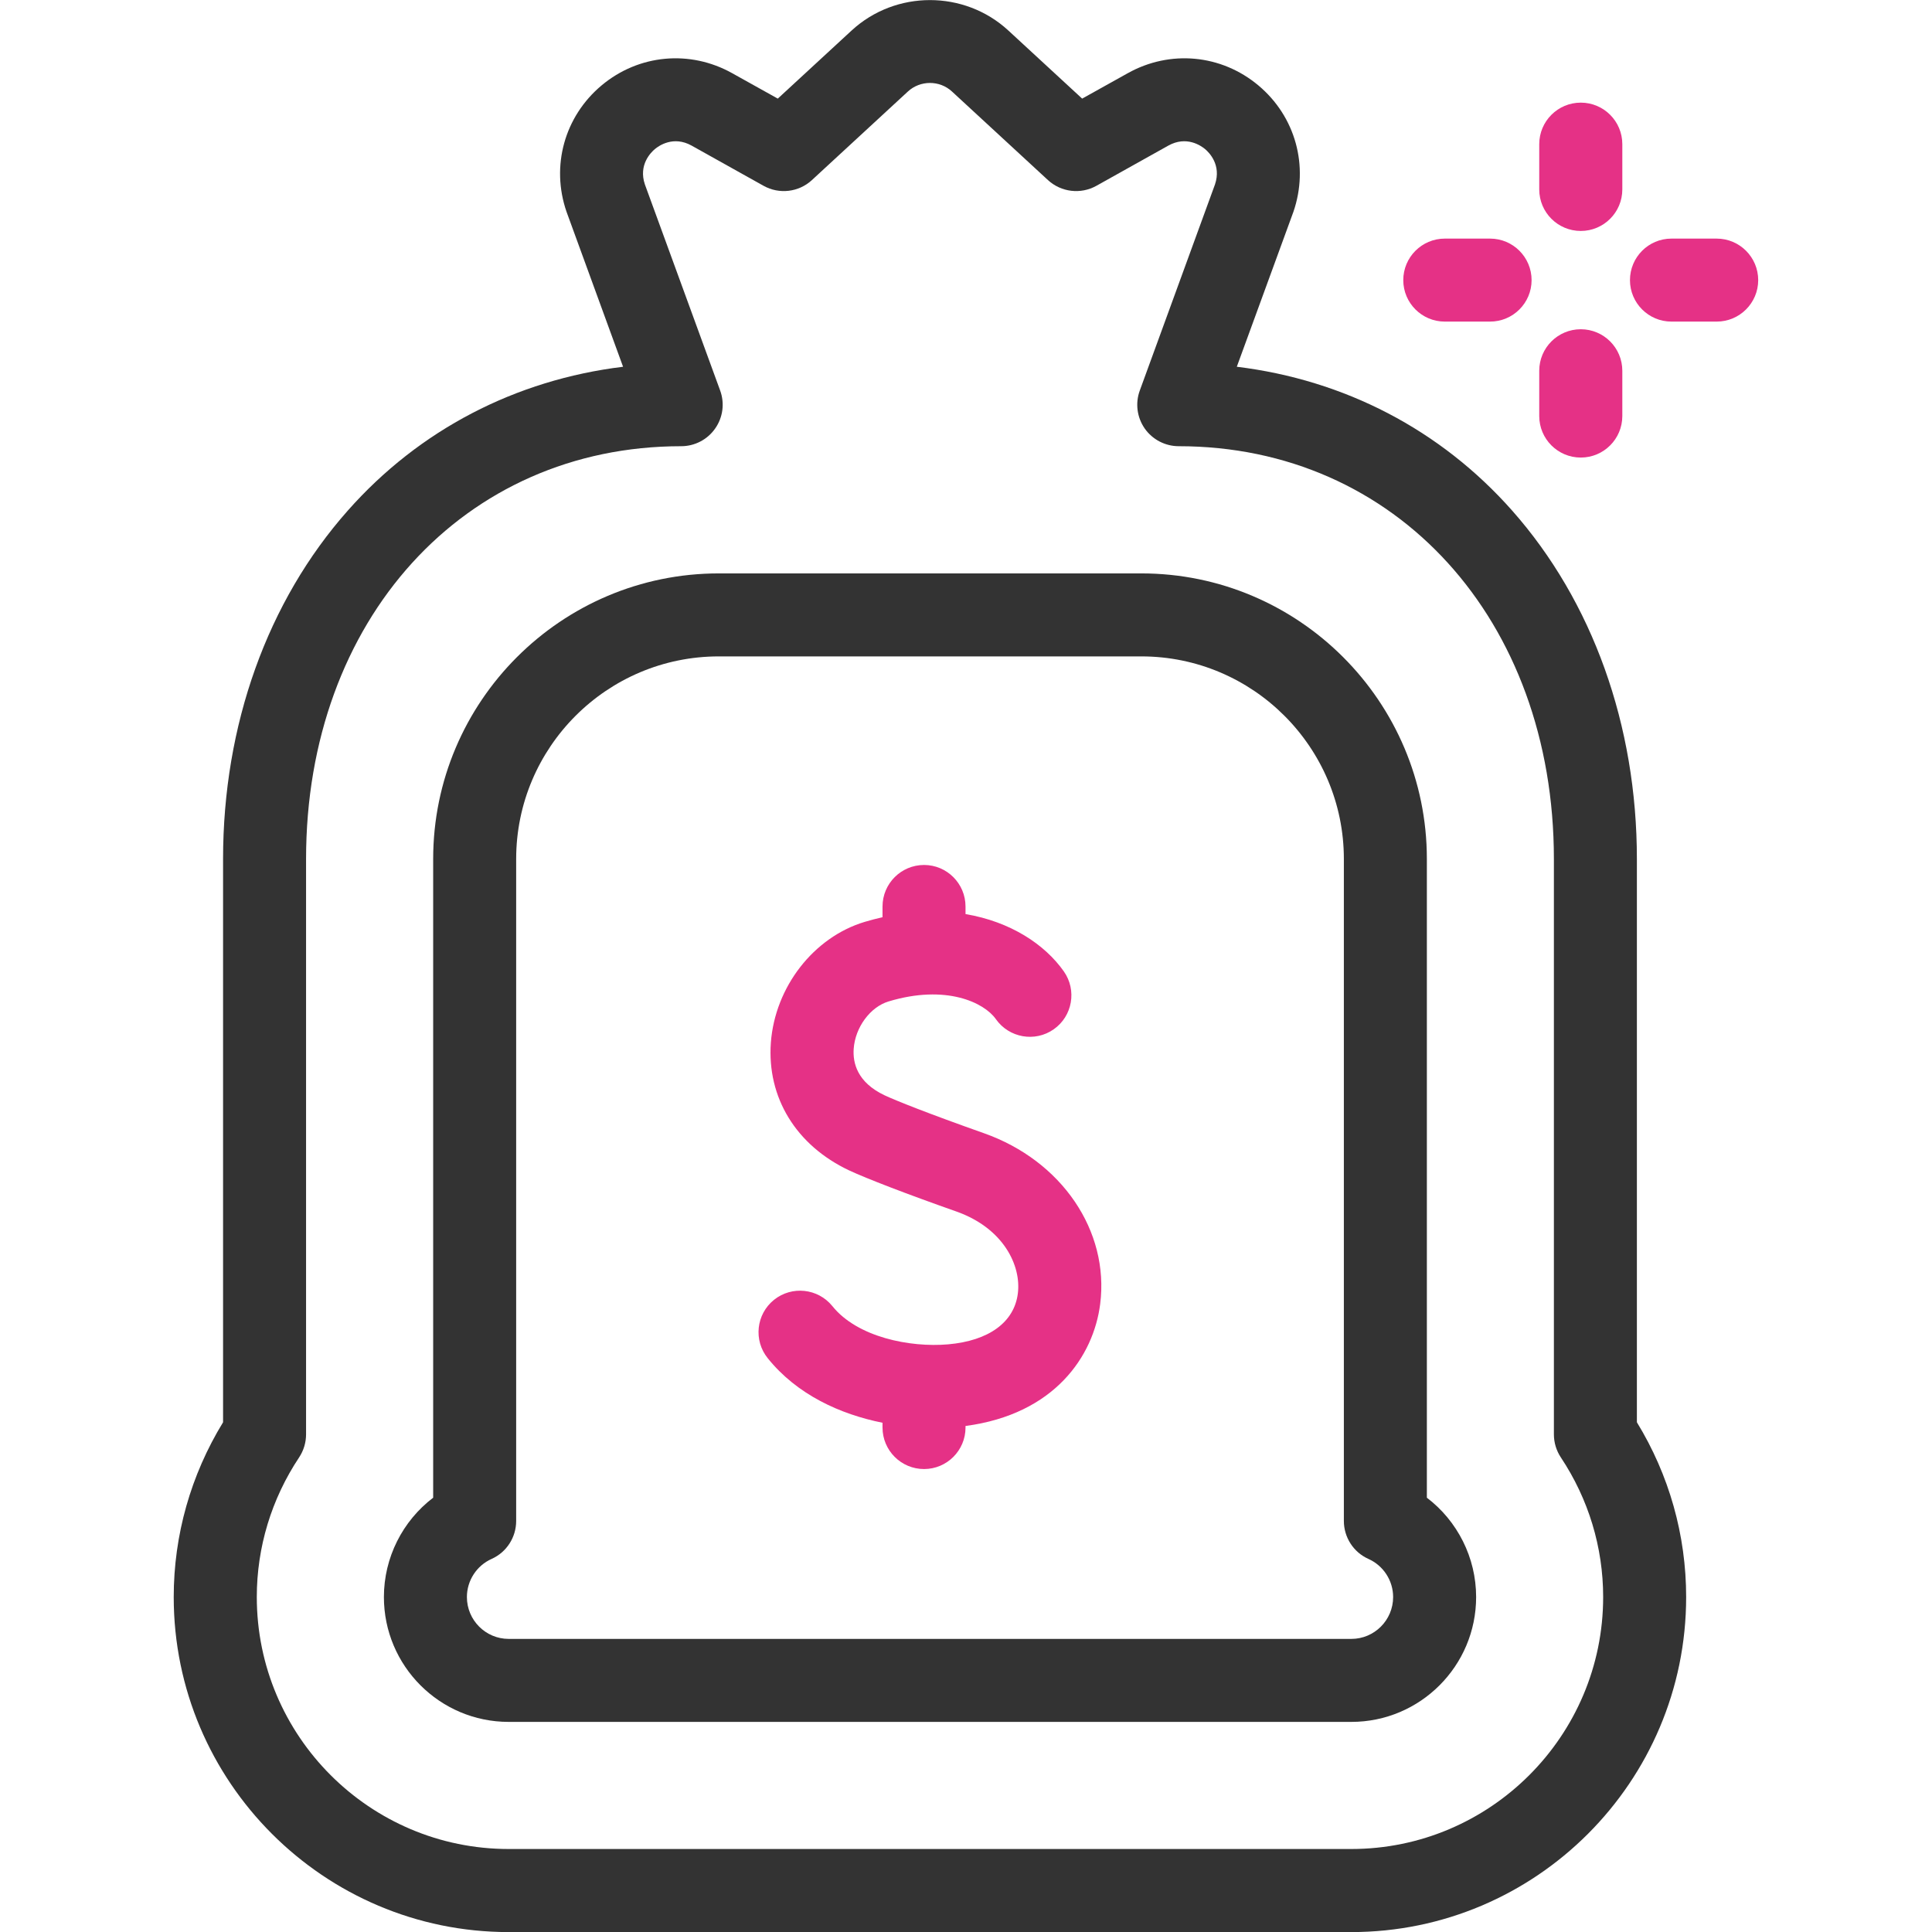
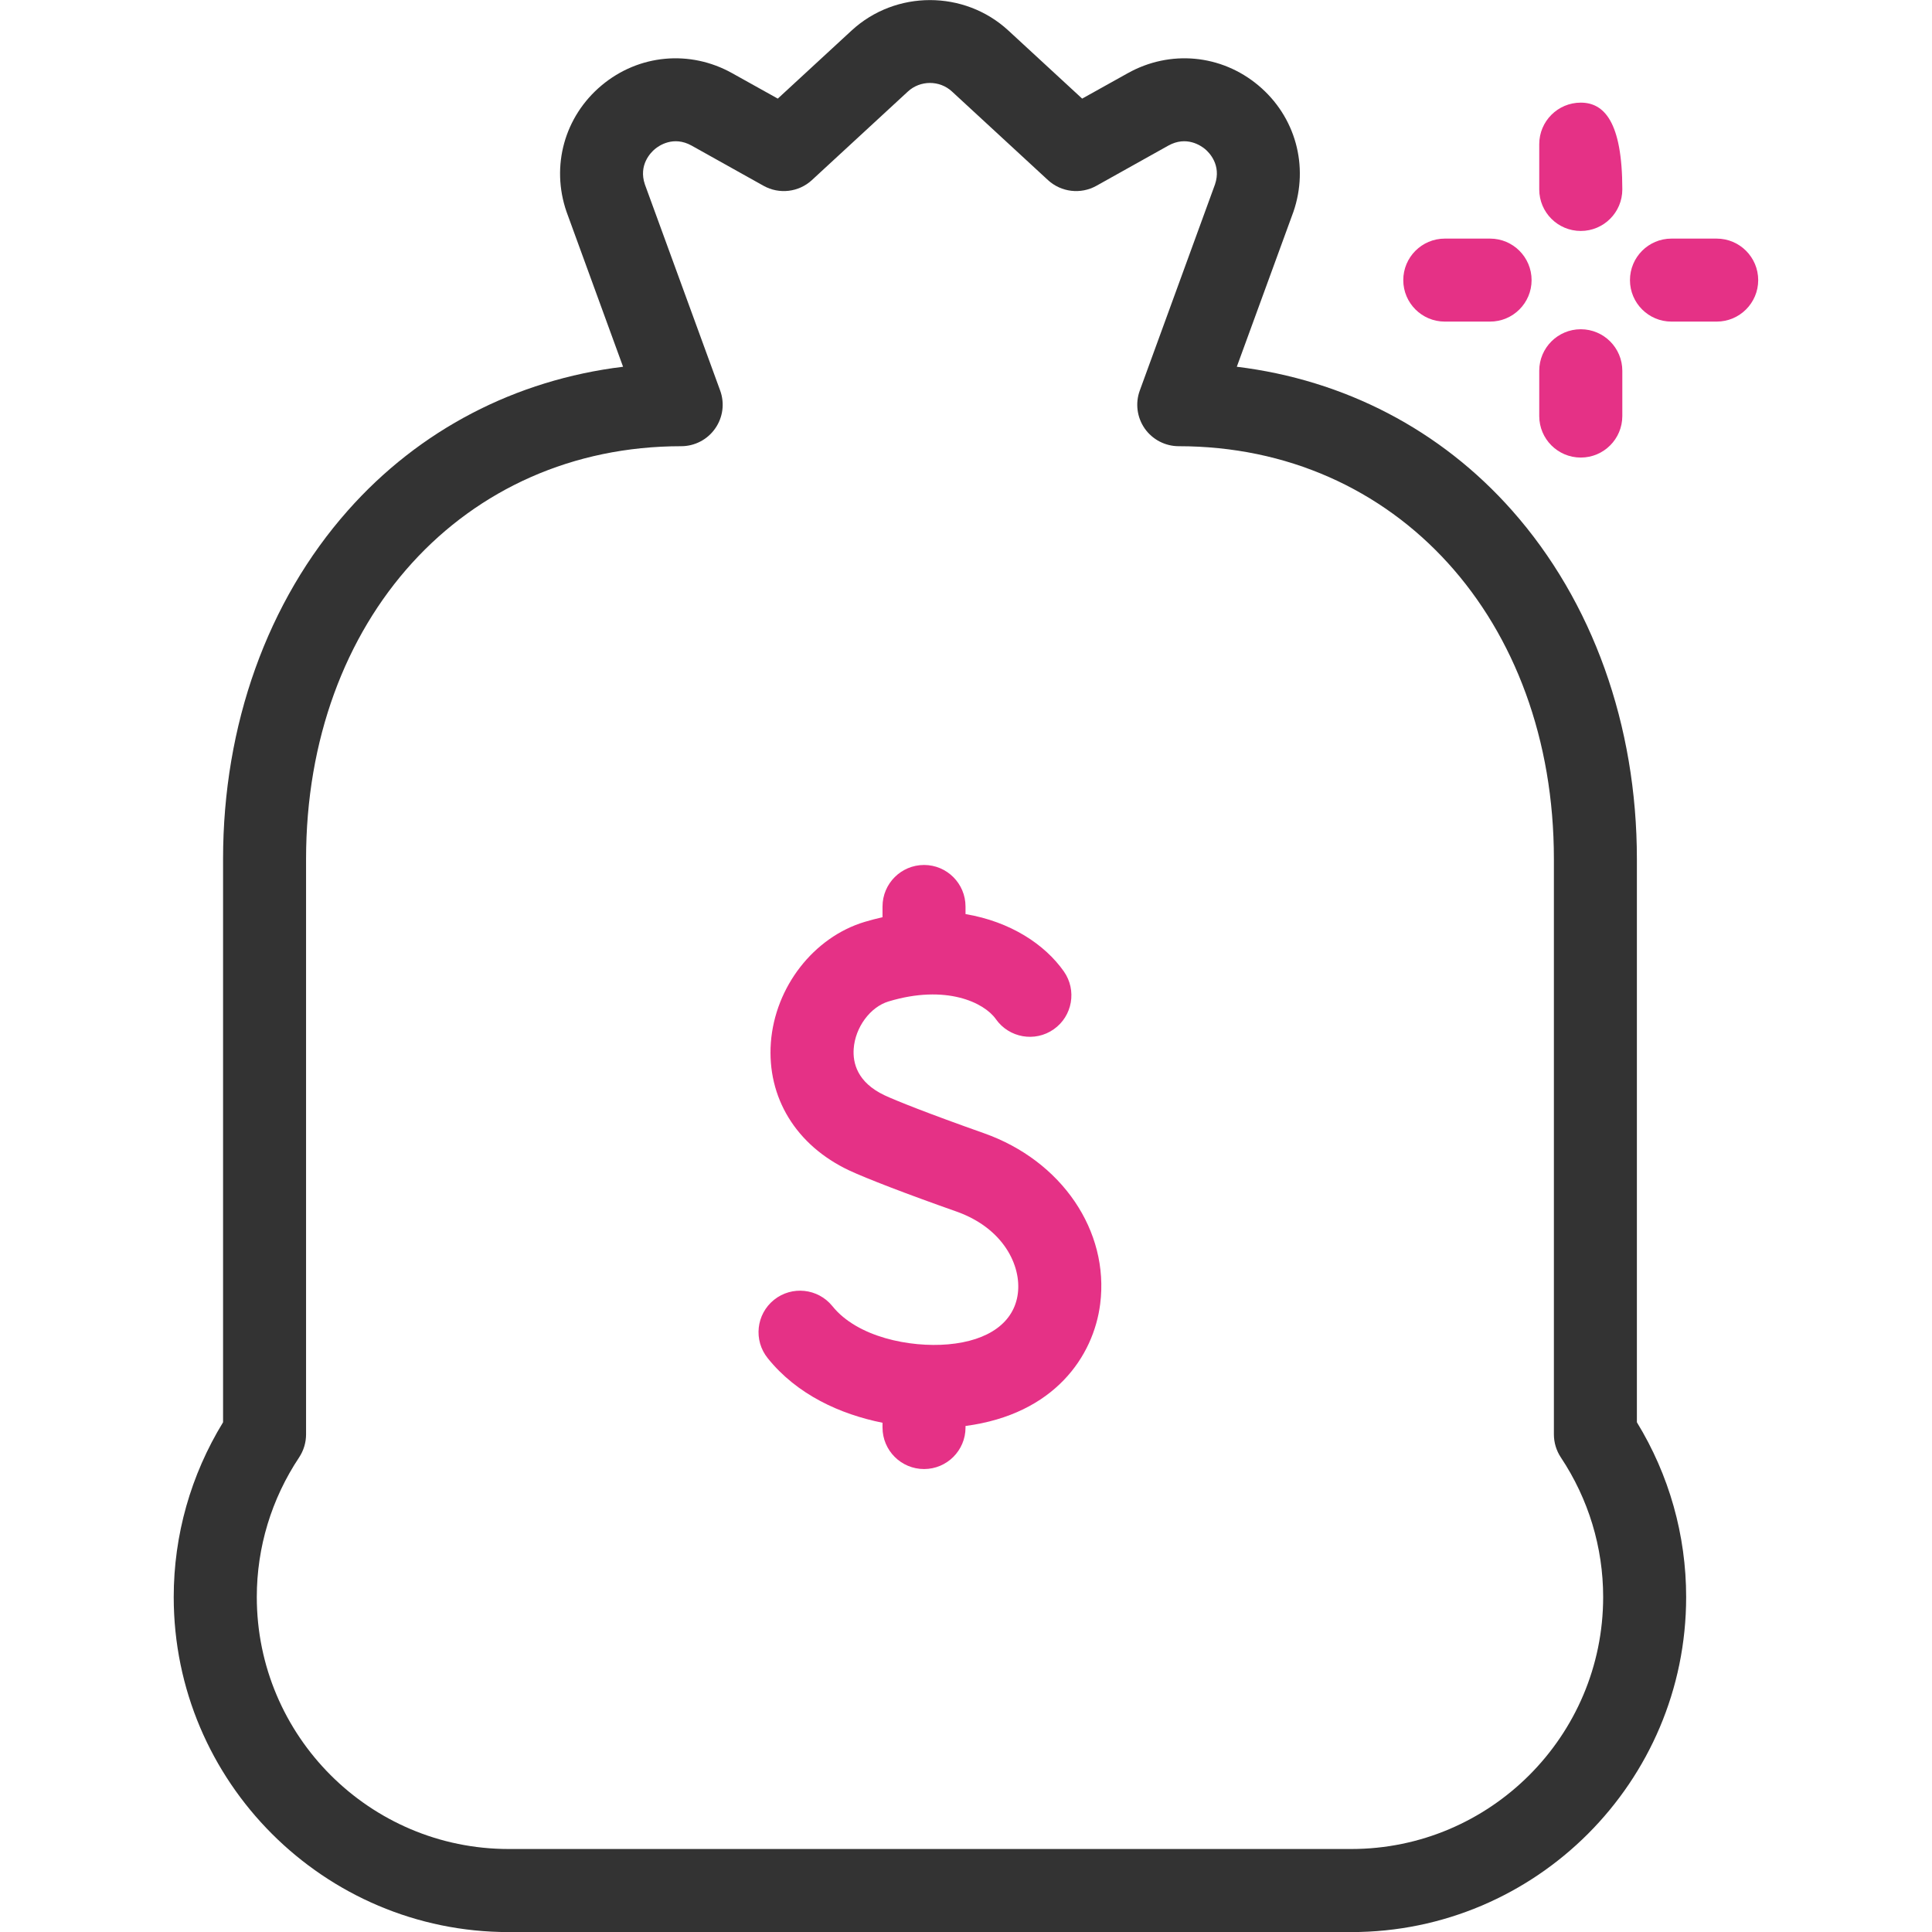
<svg xmlns="http://www.w3.org/2000/svg" viewBox="0 0 24 24" fill="none">
  <g id="dollar_17643286 1" clip-path="url(#clip0_1753_87894)">
    <g id="Group">
      <g id="Group_2">
-         <path id="Vector" d="M17.725 18.605V10.671C17.725 8.714 16.134 7.123 14.178 7.123H8.929C6.972 7.123 5.381 8.715 5.381 10.671V18.605C5.001 18.894 4.769 19.349 4.769 19.839C4.769 20.695 5.464 21.39 6.319 21.39H16.787C17.642 21.39 18.337 20.695 18.337 19.839C18.337 19.349 18.105 18.894 17.725 18.605ZM16.787 20.359H6.319C6.033 20.359 5.8 20.126 5.8 19.839C5.8 19.635 5.921 19.448 6.108 19.365C6.293 19.282 6.412 19.097 6.412 18.894V10.671C6.412 9.283 7.541 8.154 8.929 8.154H14.178C15.565 8.154 16.694 9.283 16.694 10.671V18.894C16.694 19.097 16.813 19.282 16.998 19.365C17.185 19.448 17.306 19.635 17.306 19.839C17.306 20.126 17.073 20.359 16.787 20.359Z" fill="#333333" />
        <path id="Vector_2" d="M20.334 17.668V10.671C20.334 9.008 19.783 7.47 18.783 6.341C17.896 5.339 16.701 4.719 15.364 4.556L16.064 2.64C16.065 2.637 16.066 2.634 16.067 2.632C16.263 2.063 16.093 1.447 15.632 1.061C15.171 0.675 14.535 0.616 14.01 0.909L13.443 1.225L12.526 0.379C11.98 -0.125 11.125 -0.125 10.579 0.379L9.662 1.225L9.095 0.909C8.57 0.616 7.934 0.675 7.473 1.061C7.012 1.447 6.841 2.063 7.038 2.632C7.039 2.634 7.04 2.637 7.041 2.64L7.74 4.556C6.404 4.719 5.209 5.339 4.322 6.341C3.321 7.47 2.771 9.008 2.771 10.671V17.668C2.37 18.323 2.158 19.07 2.158 19.839C2.158 22.134 4.025 24.001 6.319 24.001H16.786C19.08 24.001 20.946 22.134 20.946 19.839C20.946 19.07 20.735 18.323 20.334 17.668ZM16.786 22.969H6.319C4.593 22.969 3.19 21.565 3.19 19.839C3.19 19.221 3.372 18.621 3.716 18.104C3.772 18.019 3.802 17.92 3.802 17.818V10.671C3.802 7.7 5.762 5.543 8.462 5.543C8.63 5.543 8.788 5.461 8.884 5.323C8.981 5.185 9.004 5.009 8.946 4.851L8.011 2.291C7.929 2.049 8.085 1.894 8.135 1.852C8.185 1.81 8.366 1.683 8.592 1.809L9.485 2.308C9.68 2.417 9.923 2.388 10.086 2.237L11.278 1.137C11.432 0.995 11.673 0.995 11.826 1.137L13.018 2.237C13.182 2.388 13.425 2.417 13.62 2.308L14.513 1.809C14.739 1.683 14.919 1.81 14.97 1.852C15.02 1.894 15.175 2.049 15.093 2.291L14.159 4.851C14.101 5.009 14.124 5.185 14.22 5.323C14.317 5.461 14.475 5.543 14.643 5.543C17.343 5.543 19.303 7.7 19.303 10.671V17.818C19.303 17.92 19.333 18.019 19.389 18.104C19.733 18.621 19.915 19.221 19.915 19.839C19.915 21.565 18.511 22.969 16.786 22.969Z" fill="#333333" />
      </g>
      <g id="Group_3">
        <path id="Vector_3" d="M12.225 14.078C11.532 13.833 11.126 13.671 10.988 13.606C10.648 13.445 10.592 13.203 10.605 13.027C10.624 12.761 10.811 12.508 11.039 12.44C11.752 12.225 12.226 12.454 12.371 12.66C12.535 12.893 12.857 12.95 13.09 12.786C13.323 12.623 13.379 12.301 13.216 12.068C12.979 11.731 12.552 11.449 11.994 11.355V11.261C11.994 10.976 11.763 10.745 11.479 10.745C11.194 10.745 10.963 10.976 10.963 11.261V11.394C10.89 11.41 10.816 11.43 10.741 11.452C10.107 11.643 9.628 12.26 9.576 12.951C9.526 13.634 9.889 14.228 10.548 14.539C10.764 14.64 11.262 14.832 11.881 15.05C12.468 15.258 12.688 15.724 12.644 16.068C12.599 16.426 12.283 16.656 11.777 16.7C11.303 16.741 10.65 16.611 10.34 16.225C10.161 16.004 9.837 15.969 9.615 16.147C9.393 16.326 9.358 16.65 9.537 16.872C9.901 17.326 10.439 17.569 10.963 17.674V17.734C10.963 18.018 11.194 18.249 11.479 18.249C11.763 18.249 11.994 18.018 11.994 17.734V17.714C13.101 17.568 13.585 16.845 13.667 16.198C13.782 15.291 13.189 14.419 12.225 14.078Z" fill="#E21B79" fill-opacity="0.9" />
-         <path id="Vector_4" d="M19.637 1.275C19.352 1.275 19.121 1.506 19.121 1.791V2.353C19.121 2.638 19.352 2.869 19.637 2.869C19.922 2.869 20.153 2.638 20.153 2.353V1.791C20.153 1.506 19.922 1.275 19.637 1.275Z" fill="#E21B79" fill-opacity="0.9" />
+         <path id="Vector_4" d="M19.637 1.275C19.352 1.275 19.121 1.506 19.121 1.791V2.353C19.121 2.638 19.352 2.869 19.637 2.869C19.922 2.869 20.153 2.638 20.153 2.353C20.153 1.506 19.922 1.275 19.637 1.275Z" fill="#E21B79" fill-opacity="0.9" />
        <path id="Vector_5" d="M19.637 4.09C19.352 4.09 19.121 4.321 19.121 4.606V5.168C19.121 5.453 19.352 5.684 19.637 5.684C19.922 5.684 20.153 5.453 20.153 5.168V4.606C20.153 4.321 19.922 4.09 19.637 4.09Z" fill="#E21B79" fill-opacity="0.9" />
        <path id="Vector_6" d="M21.325 2.964H20.763C20.479 2.964 20.248 3.195 20.248 3.48C20.248 3.764 20.479 3.995 20.763 3.995H21.325C21.61 3.995 21.841 3.764 21.841 3.48C21.841 3.195 21.61 2.964 21.325 2.964Z" fill="#E21B79" fill-opacity="0.9" />
        <path id="Vector_7" d="M18.51 2.964H17.948C17.663 2.964 17.432 3.195 17.432 3.48C17.432 3.764 17.663 3.995 17.948 3.995H18.51C18.795 3.995 19.026 3.764 19.026 3.48C19.026 3.195 18.795 2.964 18.51 2.964Z" fill="#E21B79" fill-opacity="0.9" />
      </g>
    </g>
  </g>
  <defs>
    <clipPath id="clip0_1753_87894">
      <rect width="24" height="24" fill="white" />
    </clipPath>
  </defs>
</svg>